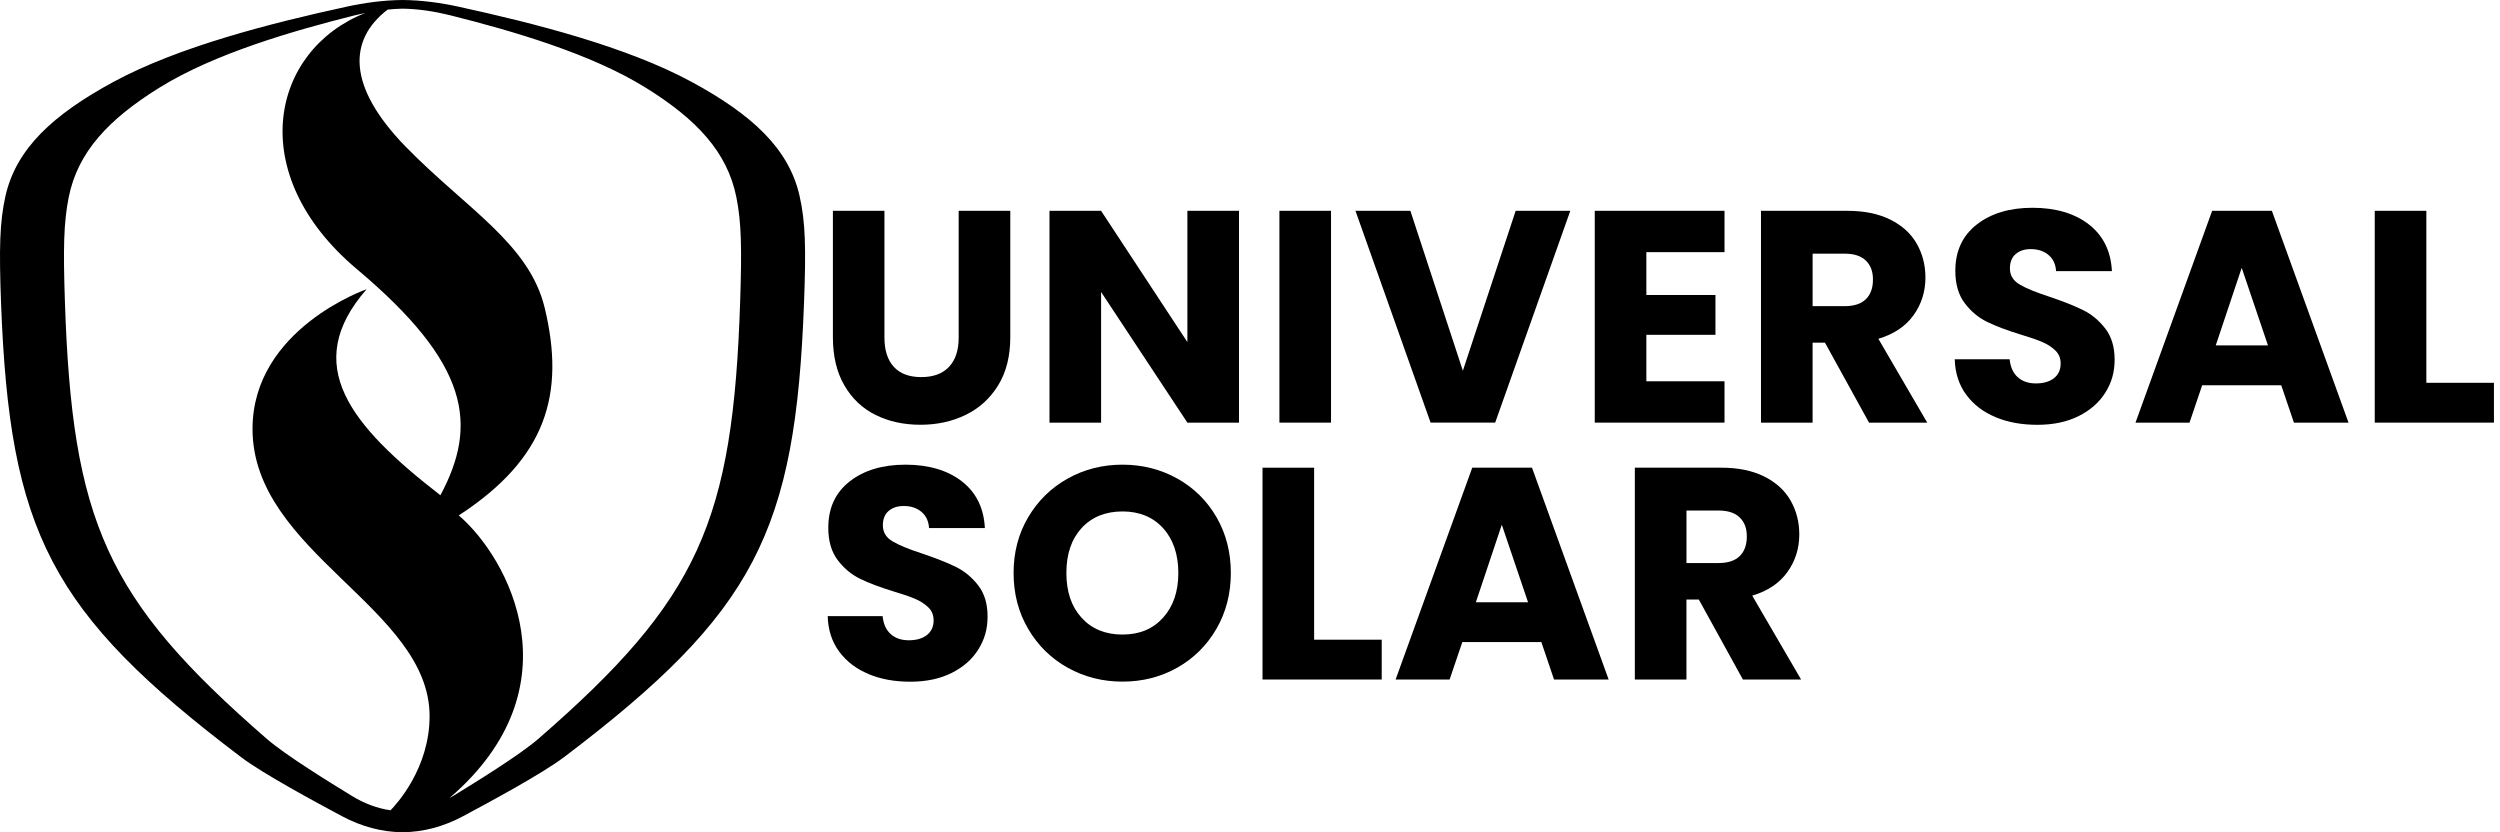
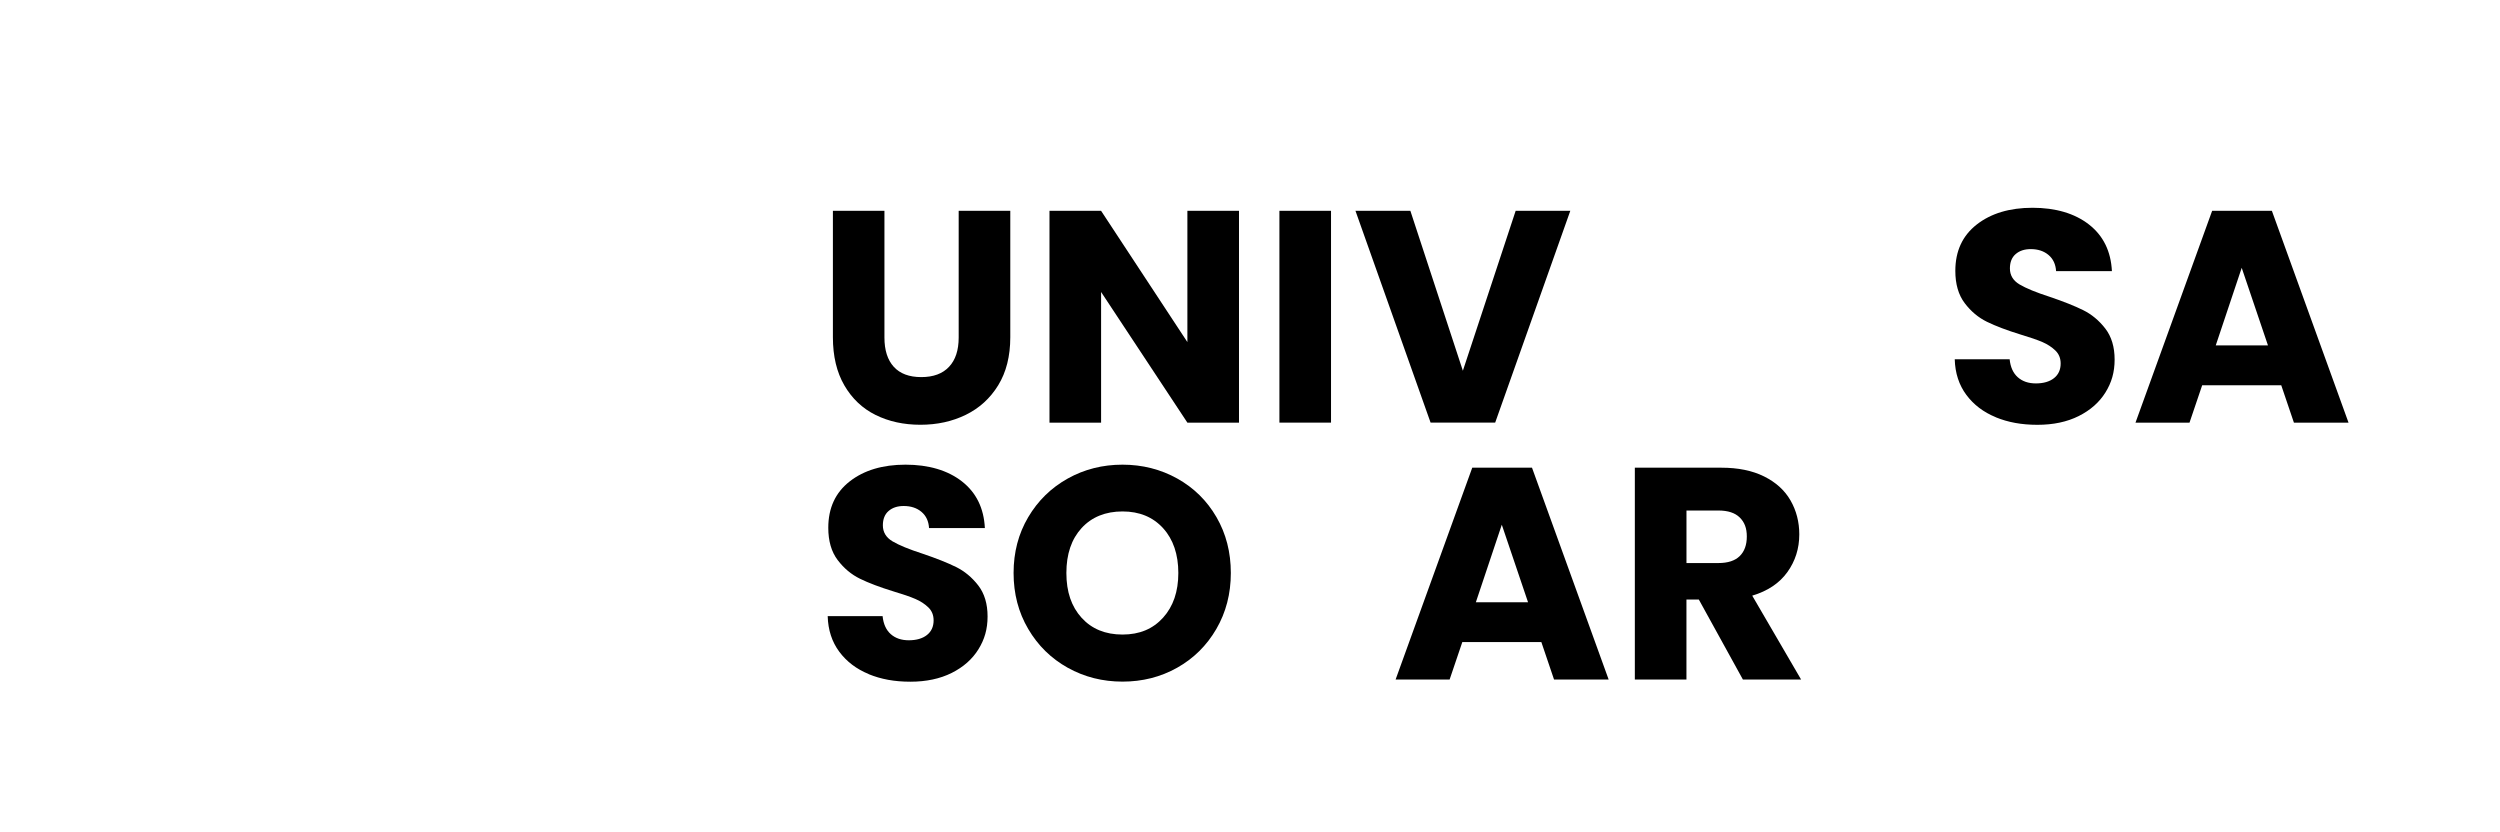
<svg xmlns="http://www.w3.org/2000/svg" id="Brand_Manual" data-name="Brand Manual" viewBox="0 0 841.89 280.26">
  <g>
    <path d="M297.84,70.99v42.68c0,4.27,1.05,7.55,3.15,9.86,2.1,2.3,5.18,3.46,9.25,3.46s7.18-1.15,9.35-3.46c2.17-2.3,3.25-5.59,3.25-9.86v-42.68h17.38v42.58c0,6.37-1.36,11.75-4.06,16.16-2.71,4.41-6.35,7.72-10.92,9.96-4.57,2.24-9.67,3.35-15.29,3.35s-10.65-1.1-15.09-3.3c-4.44-2.2-7.94-5.52-10.52-9.96-2.58-4.44-3.86-9.84-3.86-16.21v-42.58h17.38Z" />
    <path d="M417.24,142.33h-17.38l-29.06-44v44h-17.38v-71.33h17.38l29.06,44.2v-44.2h17.38v71.33Z" />
    <path d="M448.23,70.99v71.33h-17.38v-71.33h17.38Z" />
    <path d="M528.81,70.99l-25.3,71.33h-21.75l-25.3-71.33h18.49l17.68,53.86,17.78-53.86h18.39Z" />
-     <path d="M554.42,84.91v14.43h23.27v13.41h-23.27v15.65h26.32v13.92h-43.7v-71.33h43.7v13.92h-26.32Z" />
-     <path d="M629.41,142.33l-14.84-26.93h-4.17v26.93h-17.38v-71.33h29.16c5.62,0,10.42.98,14.38,2.95,3.96,1.97,6.93,4.66,8.89,8.08,1.96,3.42,2.95,7.23,2.95,11.43,0,4.74-1.34,8.98-4.01,12.7-2.68,3.73-6.62,6.37-11.84,7.93l16.46,28.25h-19.61ZM610.41,103.1h10.77c3.18,0,5.57-.78,7.16-2.34,1.59-1.56,2.39-3.76,2.39-6.6s-.8-4.84-2.39-6.4c-1.59-1.56-3.98-2.34-7.16-2.34h-10.77v17.68Z" />
    <path d="M672.09,140.5c-4.13-1.69-7.44-4.2-9.91-7.52-2.47-3.32-3.78-7.32-3.91-11.99h18.49c.27,2.64,1.18,4.66,2.74,6.05,1.56,1.39,3.59,2.08,6.1,2.08s4.61-.59,6.1-1.78c1.49-1.18,2.24-2.83,2.24-4.93,0-1.76-.59-3.22-1.78-4.37-1.19-1.15-2.64-2.1-4.37-2.85-1.73-.74-4.18-1.59-7.37-2.54-4.61-1.42-8.37-2.85-11.28-4.27-2.91-1.42-5.42-3.52-7.52-6.3-2.1-2.78-3.15-6.4-3.15-10.87,0-6.64,2.4-11.84,7.21-15.6,4.81-3.76,11.08-5.64,18.8-5.64s14.19,1.88,19,5.64c4.81,3.76,7.38,8.99,7.72,15.7h-18.8c-.14-2.3-.98-4.12-2.54-5.44-1.56-1.32-3.56-1.98-6-1.98-2.1,0-3.79.56-5.08,1.68-1.29,1.12-1.93,2.73-1.93,4.83,0,2.3,1.08,4.1,3.25,5.39,2.17,1.29,5.55,2.68,10.16,4.17,4.61,1.56,8.35,3.05,11.23,4.47,2.88,1.42,5.37,3.49,7.47,6.2,2.1,2.71,3.15,6.2,3.15,10.47s-1.03,7.76-3.1,11.08c-2.07,3.32-5.06,5.96-8.99,7.93-3.93,1.97-8.57,2.95-13.92,2.95s-9.89-.85-14.02-2.54Z" />
    <path d="M768.22,129.73h-26.62l-4.27,12.6h-18.19l25.81-71.33h20.12l25.81,71.33h-18.39l-4.27-12.6ZM763.75,116.31l-8.84-26.12-8.74,26.12h17.58Z" />
-     <path d="M817.09,128.91h22.76v13.41h-40.14v-71.33h17.38v57.92Z" />
    <path d="M292.55,227c-4.13-1.69-7.44-4.2-9.91-7.52-2.47-3.32-3.78-7.32-3.91-11.99h18.49c.27,2.64,1.18,4.66,2.74,6.05,1.56,1.39,3.59,2.08,6.1,2.08s4.61-.59,6.1-1.78c1.49-1.18,2.24-2.83,2.24-4.93,0-1.76-.59-3.22-1.78-4.37-1.19-1.15-2.64-2.1-4.37-2.84-1.73-.75-4.18-1.59-7.37-2.54-4.61-1.42-8.37-2.84-11.28-4.27-2.91-1.42-5.42-3.52-7.52-6.3-2.1-2.78-3.15-6.4-3.15-10.87,0-6.64,2.4-11.84,7.21-15.6,4.81-3.76,11.08-5.64,18.8-5.64s14.19,1.88,19,5.64c4.81,3.76,7.38,8.99,7.72,15.7h-18.8c-.14-2.3-.98-4.12-2.54-5.44-1.56-1.32-3.56-1.98-6-1.98-2.1,0-3.79.56-5.08,1.68-1.29,1.12-1.93,2.73-1.93,4.83,0,2.3,1.08,4.1,3.25,5.39,2.17,1.29,5.55,2.68,10.16,4.17,4.61,1.56,8.35,3.05,11.23,4.47,2.88,1.42,5.37,3.49,7.47,6.2,2.1,2.71,3.15,6.2,3.15,10.47s-1.03,7.76-3.1,11.08c-2.07,3.32-5.06,5.96-8.99,7.93-3.93,1.96-8.57,2.95-13.92,2.95s-9.89-.85-14.02-2.54Z" />
    <path d="M359.57,224.87c-5.59-3.12-10.03-7.47-13.31-13.06-3.29-5.59-4.93-11.87-4.93-18.85s1.64-13.24,4.93-18.8c3.28-5.55,7.72-9.89,13.31-13.01,5.59-3.12,11.74-4.67,18.44-4.67s12.85,1.56,18.44,4.67c5.59,3.12,9.99,7.45,13.21,13.01,3.22,5.56,4.83,11.82,4.83,18.8s-1.63,13.26-4.88,18.85c-3.25,5.59-7.66,9.94-13.21,13.06-5.56,3.12-11.69,4.67-18.39,4.67s-12.85-1.56-18.44-4.67ZM391.68,208c3.42-3.79,5.13-8.81,5.13-15.04s-1.71-11.33-5.13-15.09-7.98-5.64-13.67-5.64-10.35,1.86-13.77,5.59c-3.42,3.73-5.13,8.77-5.13,15.14s1.71,11.33,5.13,15.09,8.01,5.64,13.77,5.64,10.25-1.9,13.67-5.69Z" />
-     <path d="M442.54,215.42h22.76v13.41h-40.14v-71.33h17.38v57.92Z" />
    <path d="M519.06,216.23h-26.62l-4.27,12.6h-18.19l25.81-71.33h20.12l25.81,71.33h-18.39l-4.27-12.6ZM514.58,202.82l-8.84-26.12-8.74,26.12h17.58Z" />
    <path d="M586.93,228.83l-14.84-26.93h-4.17v26.93h-17.38v-71.33h29.16c5.62,0,10.42.98,14.38,2.95,3.96,1.97,6.93,4.66,8.89,8.08,1.96,3.42,2.95,7.23,2.95,11.43,0,4.74-1.34,8.98-4.01,12.7-2.68,3.73-6.62,6.37-11.84,7.93l16.46,28.25h-19.61ZM567.93,189.61h10.77c3.18,0,5.57-.78,7.16-2.34,1.59-1.56,2.39-3.76,2.39-6.61s-.8-4.84-2.39-6.4c-1.59-1.56-3.98-2.34-7.16-2.34h-10.77v17.68Z" />
  </g>
-   <path d="M269.24,65.89c-3.62-15.89-16-27.27-36.19-38.24-22.03-11.97-53.49-19.91-78.48-25.36-6.3-1.38-12.66-2.23-19-2.29-6.36.06-12.72.91-19.02,2.29-25.01,5.45-56.45,13.39-78.48,25.36C17.89,38.62,5.51,50,1.87,65.89-.14,74.78-.32,83.7.35,102.01c2.9,77.05,16.48,104.22,80.74,152.89,7.67,5.82,25.66,15.44,34.14,19.99,6.55,3.49,13.38,5.29,20.15,5.37h.37c6.78-.08,13.6-1.87,20.14-5.37,8.49-4.55,26.48-14.18,34.15-19.99,64.24-48.67,77.84-75.84,80.72-152.89.69-18.31.51-27.23-1.52-36.12ZM89.76,248.74C35.72,201.8,24.29,175.59,21.85,101.31c-.58-17.67-.42-26.27,1.28-34.84,3.06-15.33,13.47-26.3,30.44-36.88,18.53-11.53,44.98-19.19,66.02-24.46,1.14-.28,2.28-.53,3.42-.76-31.84,12.56-41,54.17-2.82,86.27,37.99,31.94,40.86,52.34,28.12,76.14-30.44-23.58-47.07-43.96-24.85-69.38,0,0-38.42,13.31-38.42,47.05,0,41.66,59.63,60.23,59.63,96.72,0,17.59-11.22,29.73-13.16,31.7-4.4-.64-8.79-2.25-13.04-4.86-7.13-4.37-22.27-13.66-28.71-19.27ZM249.26,101.31c-2.42,74.28-13.86,100.49-67.89,147.43-6.46,5.61-21.58,14.9-28.71,19.27-.43.27-.87.5-1.31.75,43.57-37.41,19.77-81.01,3.14-95.19,29.53-19.2,35.91-40.87,28.95-69.86-5.21-21.7-26.51-33.49-46.81-54.3-19.7-20.2-19.47-35.94-6.08-46.18,1.67-.16,3.33-.28,5-.31,5.35.08,10.7.9,15.99,2.21,21.03,5.27,47.48,12.93,66,24.46,16.98,10.57,27.39,21.55,30.45,36.88,1.7,8.57,1.84,17.17,1.27,34.84Z" />
</svg>